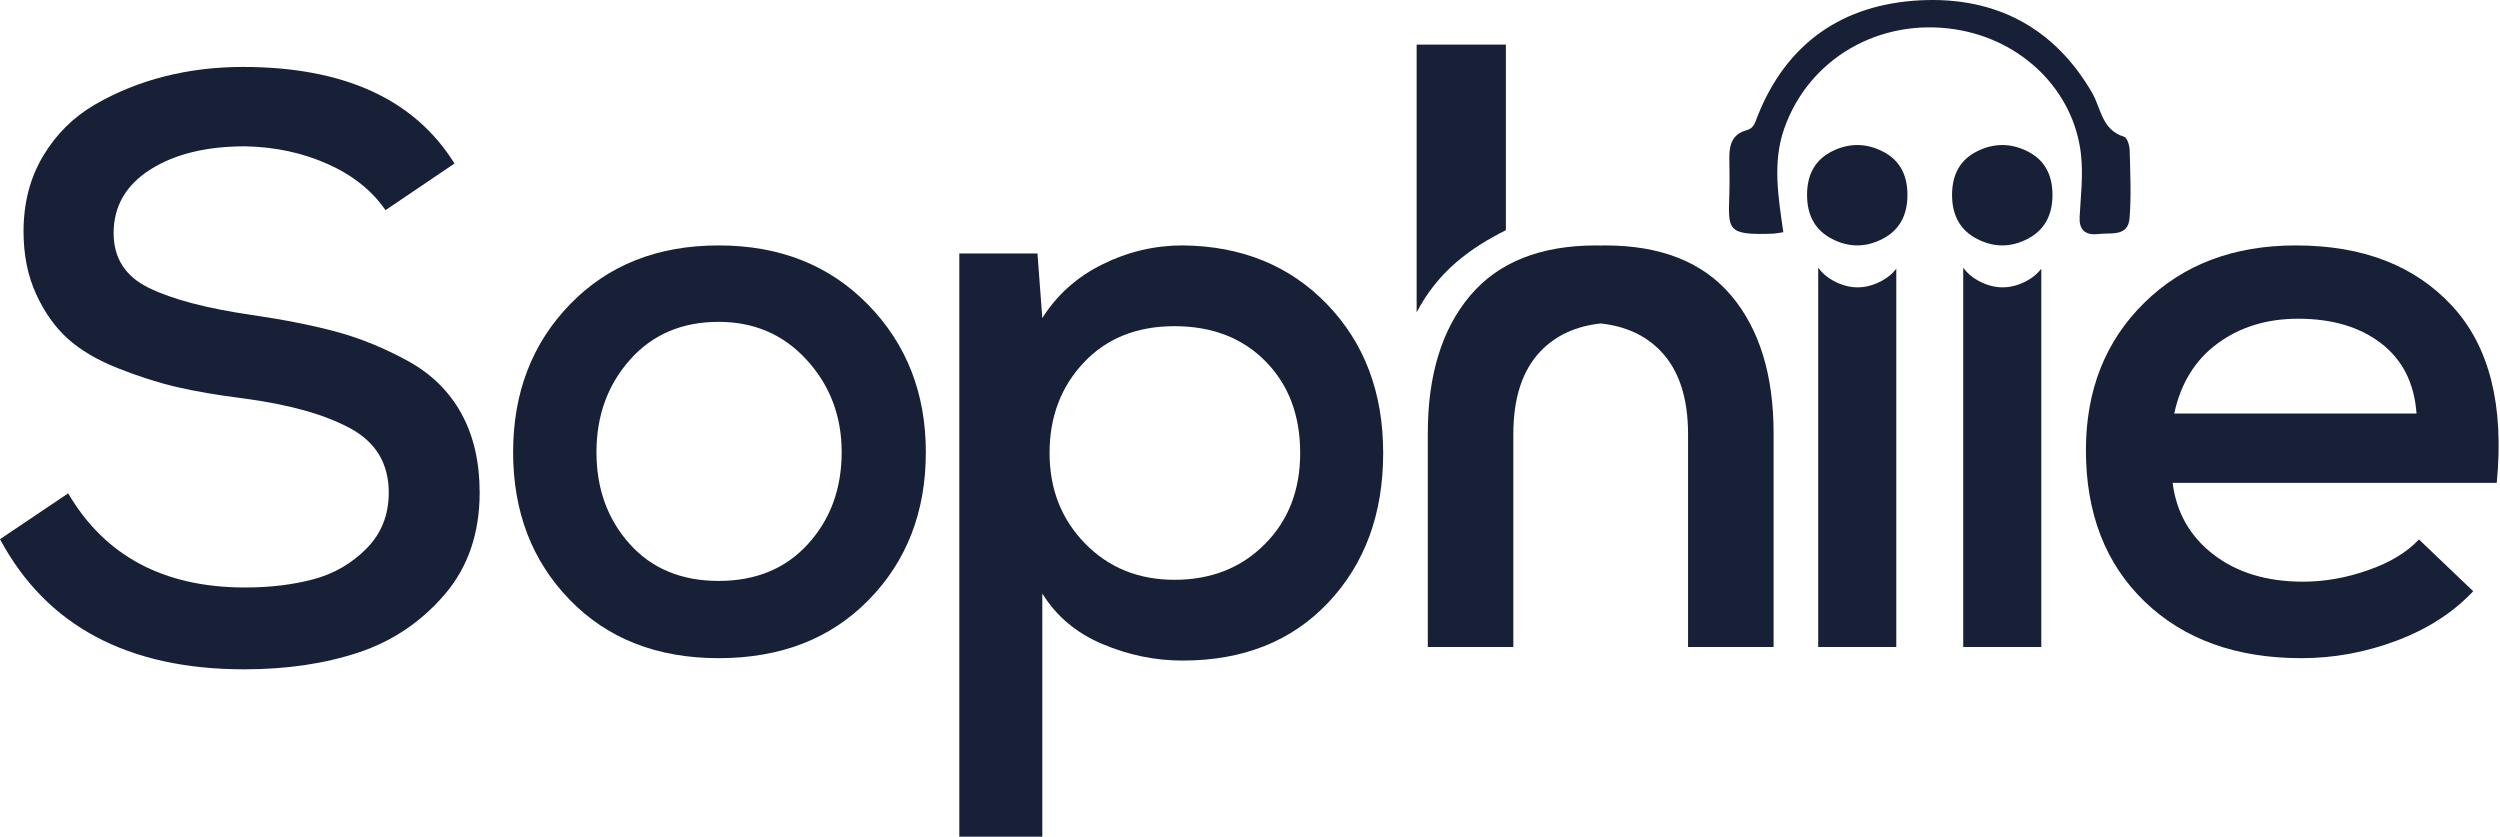
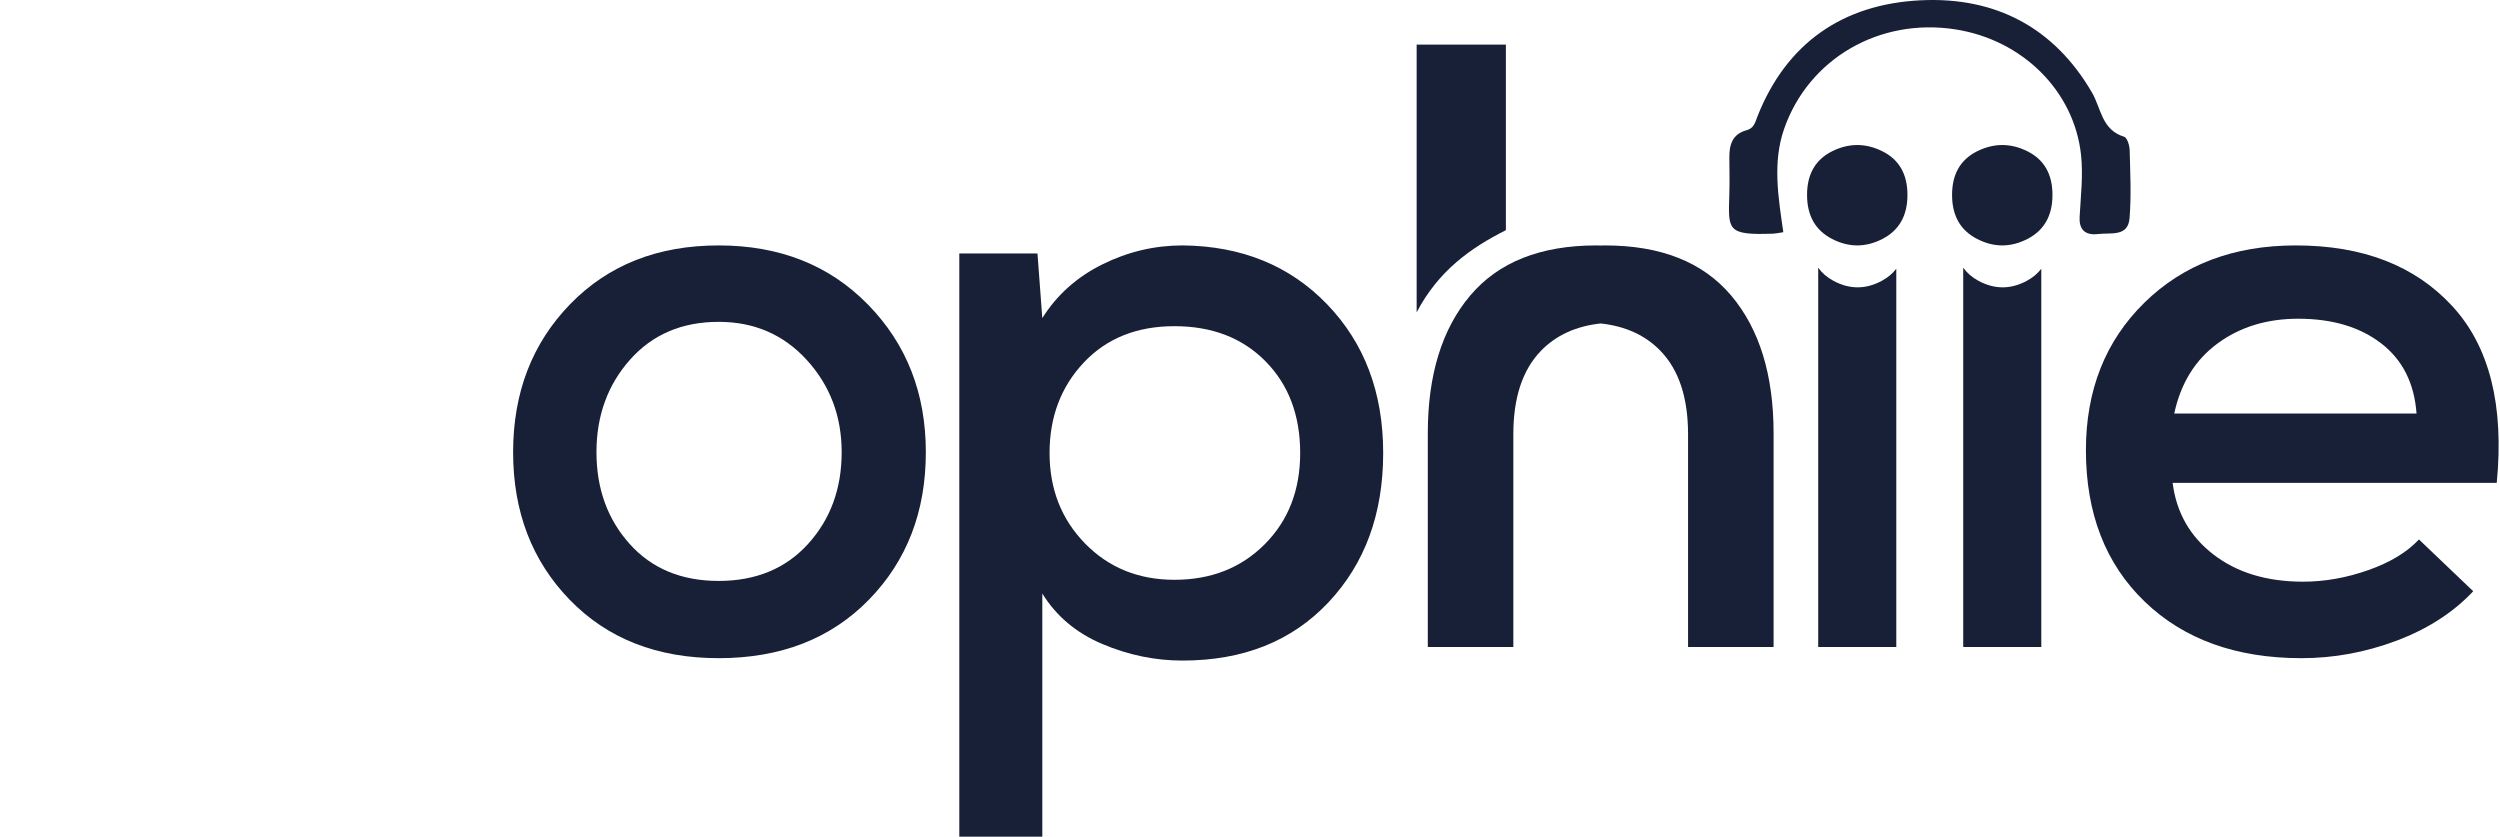
<svg xmlns="http://www.w3.org/2000/svg" width="1255" height="420" viewBox="0 0 1255 420" fill="none">
-   <path d="M193.525 105.505C186.733 95.643 177.023 87.905 164.394 82.29C151.765 76.672 137.978 73.728 123.04 73.454C103.484 73.454 87.597 77.358 75.371 85.164C63.151 92.973 57.036 103.588 57.036 117.007C57.036 129.61 62.947 138.786 74.762 144.538C86.576 150.292 103.756 154.809 126.301 158.098C143.141 160.563 157.536 163.44 169.488 166.723C181.436 170.013 193.253 174.876 204.934 181.31C216.613 187.748 225.509 196.514 231.618 207.608C237.729 218.703 240.785 231.912 240.785 247.257C240.785 267.8 234.879 284.921 223.065 298.619C211.248 312.31 196.852 321.97 179.878 327.583C162.902 333.196 143.818 336.001 122.633 336.001C64.237 336.001 23.36 314.227 0 270.676L34.222 247.666C52.691 279.164 82.3 294.918 123.04 294.918C135.534 294.918 146.943 293.548 157.265 290.812C167.586 288.068 176.483 282.934 183.952 275.399C191.421 267.868 195.155 258.486 195.155 247.257C195.155 232.739 188.703 221.986 175.804 215.004C162.902 208.019 145.041 203.018 122.225 200.008C109.187 198.362 97.985 196.445 88.614 194.254C79.241 192.063 69.397 188.912 59.077 184.805C48.755 180.696 40.403 175.764 34.019 170.013C27.636 164.259 22.34 156.796 18.131 147.62C13.921 138.441 11.817 127.965 11.817 116.188C11.817 101.942 15.073 89.344 21.593 78.386C28.111 67.429 36.804 58.803 47.666 52.499C58.531 46.2 70.211 41.478 82.706 38.327C95.2 35.176 108.238 33.6 121.819 33.6C172.611 33.6 208.057 49.763 228.156 82.085L193.525 105.505Z" fill="#182037" />
  <path d="M316.285 180.555C305.046 193.21 299.425 208.695 299.425 227.004C299.425 245.316 304.978 260.656 316.082 273.049C327.187 285.434 342.08 291.626 360.77 291.626C379.455 291.626 394.42 285.434 405.659 273.049C416.897 260.656 422.518 245.316 422.518 227.004C422.518 208.961 416.694 193.547 405.052 180.756C393.405 167.967 378.644 161.57 360.77 161.57C342.354 161.57 327.527 167.899 316.285 180.555ZM435.72 152.888C455.088 172.68 464.77 197.385 464.77 227.004C464.77 256.89 455.222 281.598 436.131 301.117C417.034 320.64 391.915 330.402 360.77 330.402C329.895 330.402 304.978 320.64 286.021 301.117C267.063 281.598 257.583 256.89 257.583 227.004C257.583 197.115 267.131 172.345 286.223 152.686C305.317 133.028 330.166 123.201 360.77 123.201C391.373 123.201 416.358 133.094 435.72 152.888Z" fill="#182037" />
  <path d="M634.889 273.218C646.759 261.325 652.691 246.054 652.691 227.404C652.691 208.483 646.892 193.14 635.298 181.383C623.698 169.625 608.461 163.745 589.581 163.745C570.705 163.745 555.533 169.827 544.072 181.989C532.611 194.156 526.88 209.291 526.88 227.404C526.88 245.511 532.812 260.651 544.68 272.814C556.544 284.978 571.513 291.057 589.581 291.057C607.923 291.057 623.025 285.114 634.889 273.218ZM481.57 419.999V127.251H520.81L523.239 159.691C530.523 148.065 540.567 139.08 553.376 132.725C566.188 126.376 579.605 123.197 593.627 123.197C623.295 123.468 647.5 133.336 666.243 152.798C684.985 172.26 694.358 197.129 694.358 227.404C694.358 257.947 685.19 282.949 666.848 302.416C648.508 321.875 624.101 331.608 593.627 331.608C579.875 331.608 566.458 328.831 553.376 323.295C540.297 317.756 530.25 309.304 523.239 297.953V419.999H481.57Z" fill="#182037" />
  <path d="M1213.1 207.602C1212 192.402 1206.11 180.668 1195.39 172.399C1184.68 164.135 1170.79 160.001 1153.7 160.001C1137.97 160.001 1124.49 164.135 1113.24 172.399C1101.98 180.668 1094.73 192.402 1091.47 207.602H1213.1ZM1090.66 242.403C1092.55 257.334 1099.41 269.335 1111.2 278.402C1123 287.47 1137.97 292.003 1156.15 292.003C1166.99 292.003 1177.91 290.069 1188.88 286.199C1199.87 282.339 1208.35 277.201 1214.31 270.803L1241.56 296.802C1231.53 307.467 1218.72 315.735 1203.12 321.606C1187.53 327.469 1171.6 330.402 1155.34 330.402C1122.52 330.402 1096.29 320.935 1076.63 302.002C1056.97 283.07 1047.13 257.732 1047.13 225.999C1047.13 195.868 1056.9 171.199 1076.43 151.999C1095.94 132.799 1121.3 123.201 1152.48 123.201C1186.11 123.201 1212.28 133.333 1230.99 153.601C1249.7 173.867 1257.16 203.468 1253.36 242.403H1090.66Z" fill="#182037" />
  <path d="M944.709 140.952C936.59 145.341 928.471 145.341 920.351 140.952C917.196 139.245 914.671 137.054 912.741 134.402V324.803H951.938V134.914C950.061 137.334 947.662 139.357 944.709 140.952Z" fill="#182037" />
  <path d="M1017.5 140.952C1009.39 145.341 1001.27 145.341 993.147 140.952C989.991 139.245 987.467 137.054 985.537 134.402V324.803H1024.73V134.914C1022.86 137.334 1020.46 139.357 1017.5 140.952Z" fill="#182037" />
  <path d="M944.939 75.932C936.542 71.757 928.14 71.757 919.74 75.932C911.341 80.107 907.143 87.412 907.143 97.854C907.143 108.294 911.341 115.665 919.74 119.969C928.14 124.278 936.542 124.278 944.939 119.969C953.341 115.665 957.539 108.294 957.539 97.854C957.539 87.415 953.341 80.107 944.939 75.932Z" fill="#182037" />
  <path d="M992.538 119.969C1000.94 124.278 1009.34 124.278 1017.74 119.969C1026.14 115.665 1030.34 108.294 1030.34 97.854C1030.34 87.415 1026.14 80.107 1017.74 75.932C1009.34 71.757 1000.94 71.757 992.538 75.932C984.139 80.107 979.938 87.412 979.938 97.854C979.938 108.294 984.139 115.665 992.538 119.969Z" fill="#182037" />
  <path d="M895.228 116.566C893.36 116.827 891.492 117.259 889.614 117.321C866.717 118.077 867.605 115.418 868.122 97.46C868.294 91.451 868.205 85.432 868.13 79.417C868.053 72.963 869.409 67.364 876.795 65.37C880.551 64.357 881.064 61.42 882.261 58.393C896.697 21.889 924.796 2.08 964.177 0.147C1001.75 -1.697 1031.27 13.856 1050.23 46.554C1054.76 54.367 1055 65.183 1066.31 68.642C1067.85 69.113 1069.02 72.998 1069.09 75.335C1069.38 86.723 1069.95 98.173 1069.04 109.501C1068.29 118.98 1059.74 116.722 1053.27 117.482C1046.21 118.313 1043.66 114.717 1043.97 108.889C1044.53 98.473 1045.8 88.049 1044.67 77.654C1041.18 45.634 1015.26 19.96 981.504 14.734C943.607 8.865 907.975 29.285 895.623 64.712C889.733 81.612 892.707 99.009 895.228 116.566Z" fill="#182037" />
  <path d="M755.951 22.396H711.154V156.797C722.045 135.985 738.243 124.441 755.951 115.547V22.396Z" fill="#182037" />
  <path d="M869.085 148.399C854.91 131.6 833.786 123.201 805.714 123.201C804.982 123.201 804.268 123.228 803.551 123.252C802.832 123.228 802.118 123.201 801.385 123.201C773.316 123.201 752.191 131.6 738.014 148.399C723.842 165.2 716.755 188.253 716.755 217.55V324.802H759.694V217.955C759.694 199.676 764.281 185.764 773.453 176.221C781.073 168.295 791.134 163.718 803.551 162.377C815.964 163.718 826.026 168.295 833.648 176.221C842.819 185.764 847.405 199.676 847.405 217.955V324.802H890.344V217.55C890.344 188.253 883.257 165.2 869.085 148.399Z" fill="#182037" />
</svg>